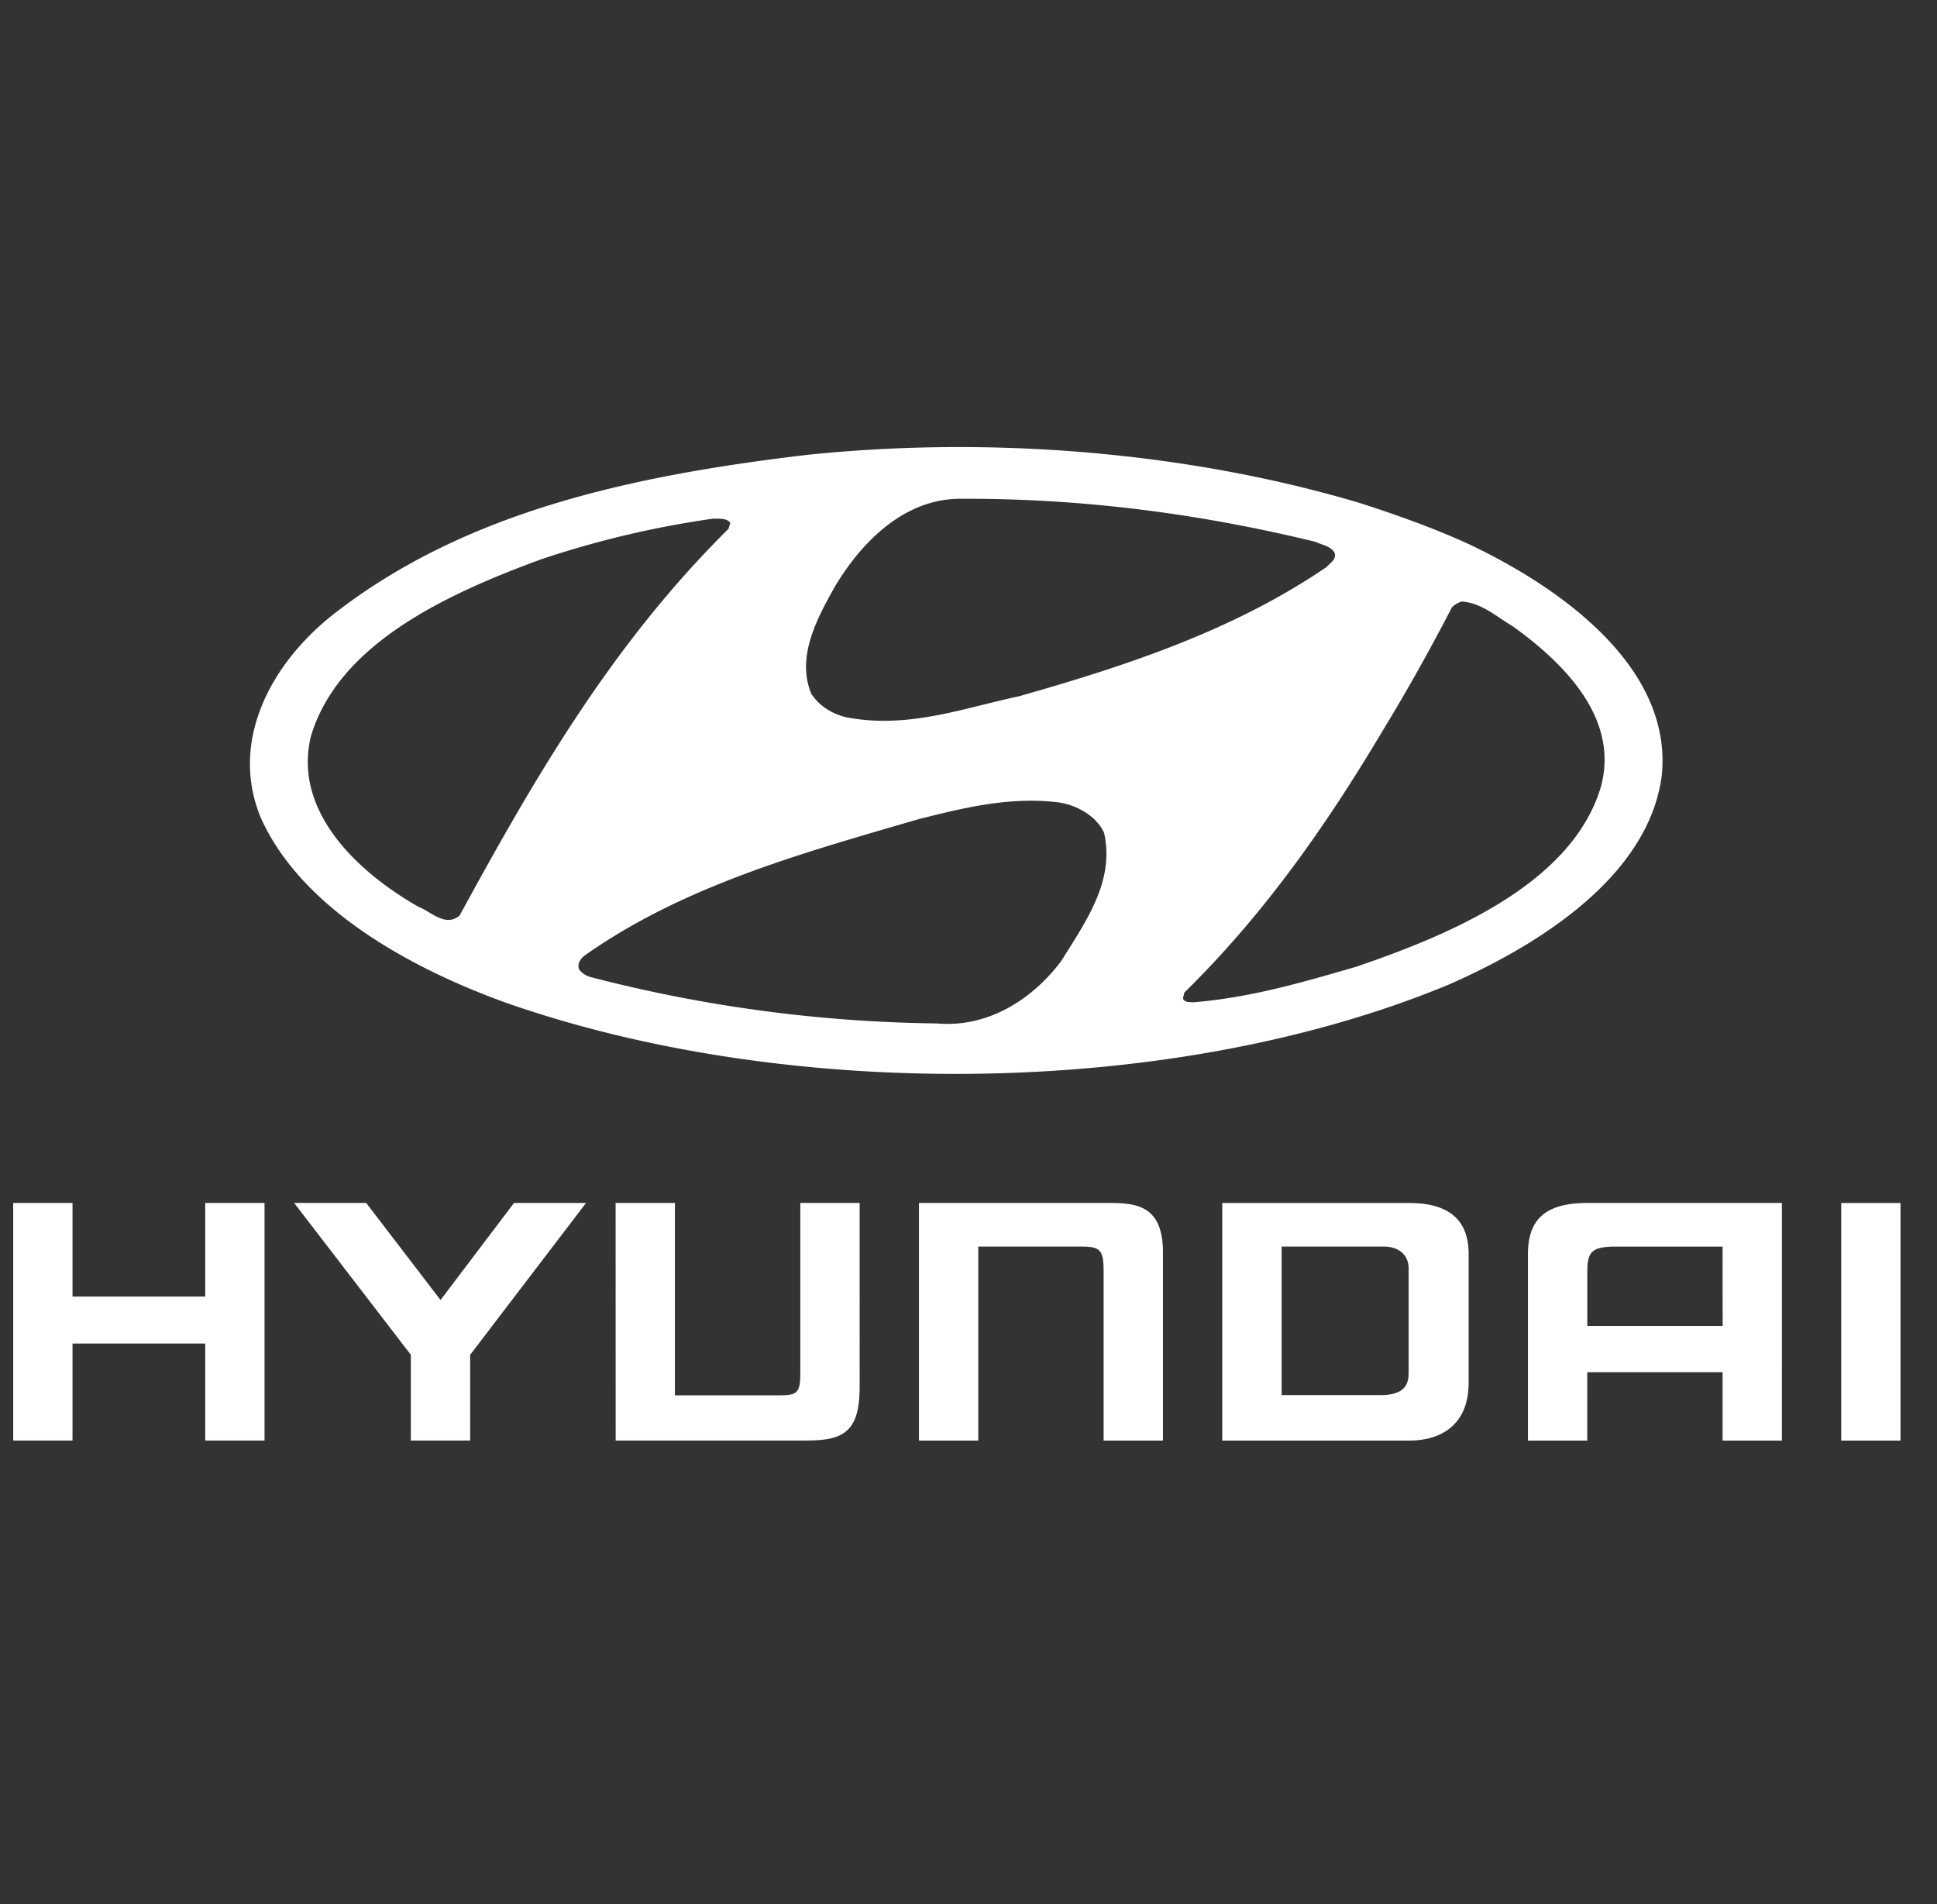
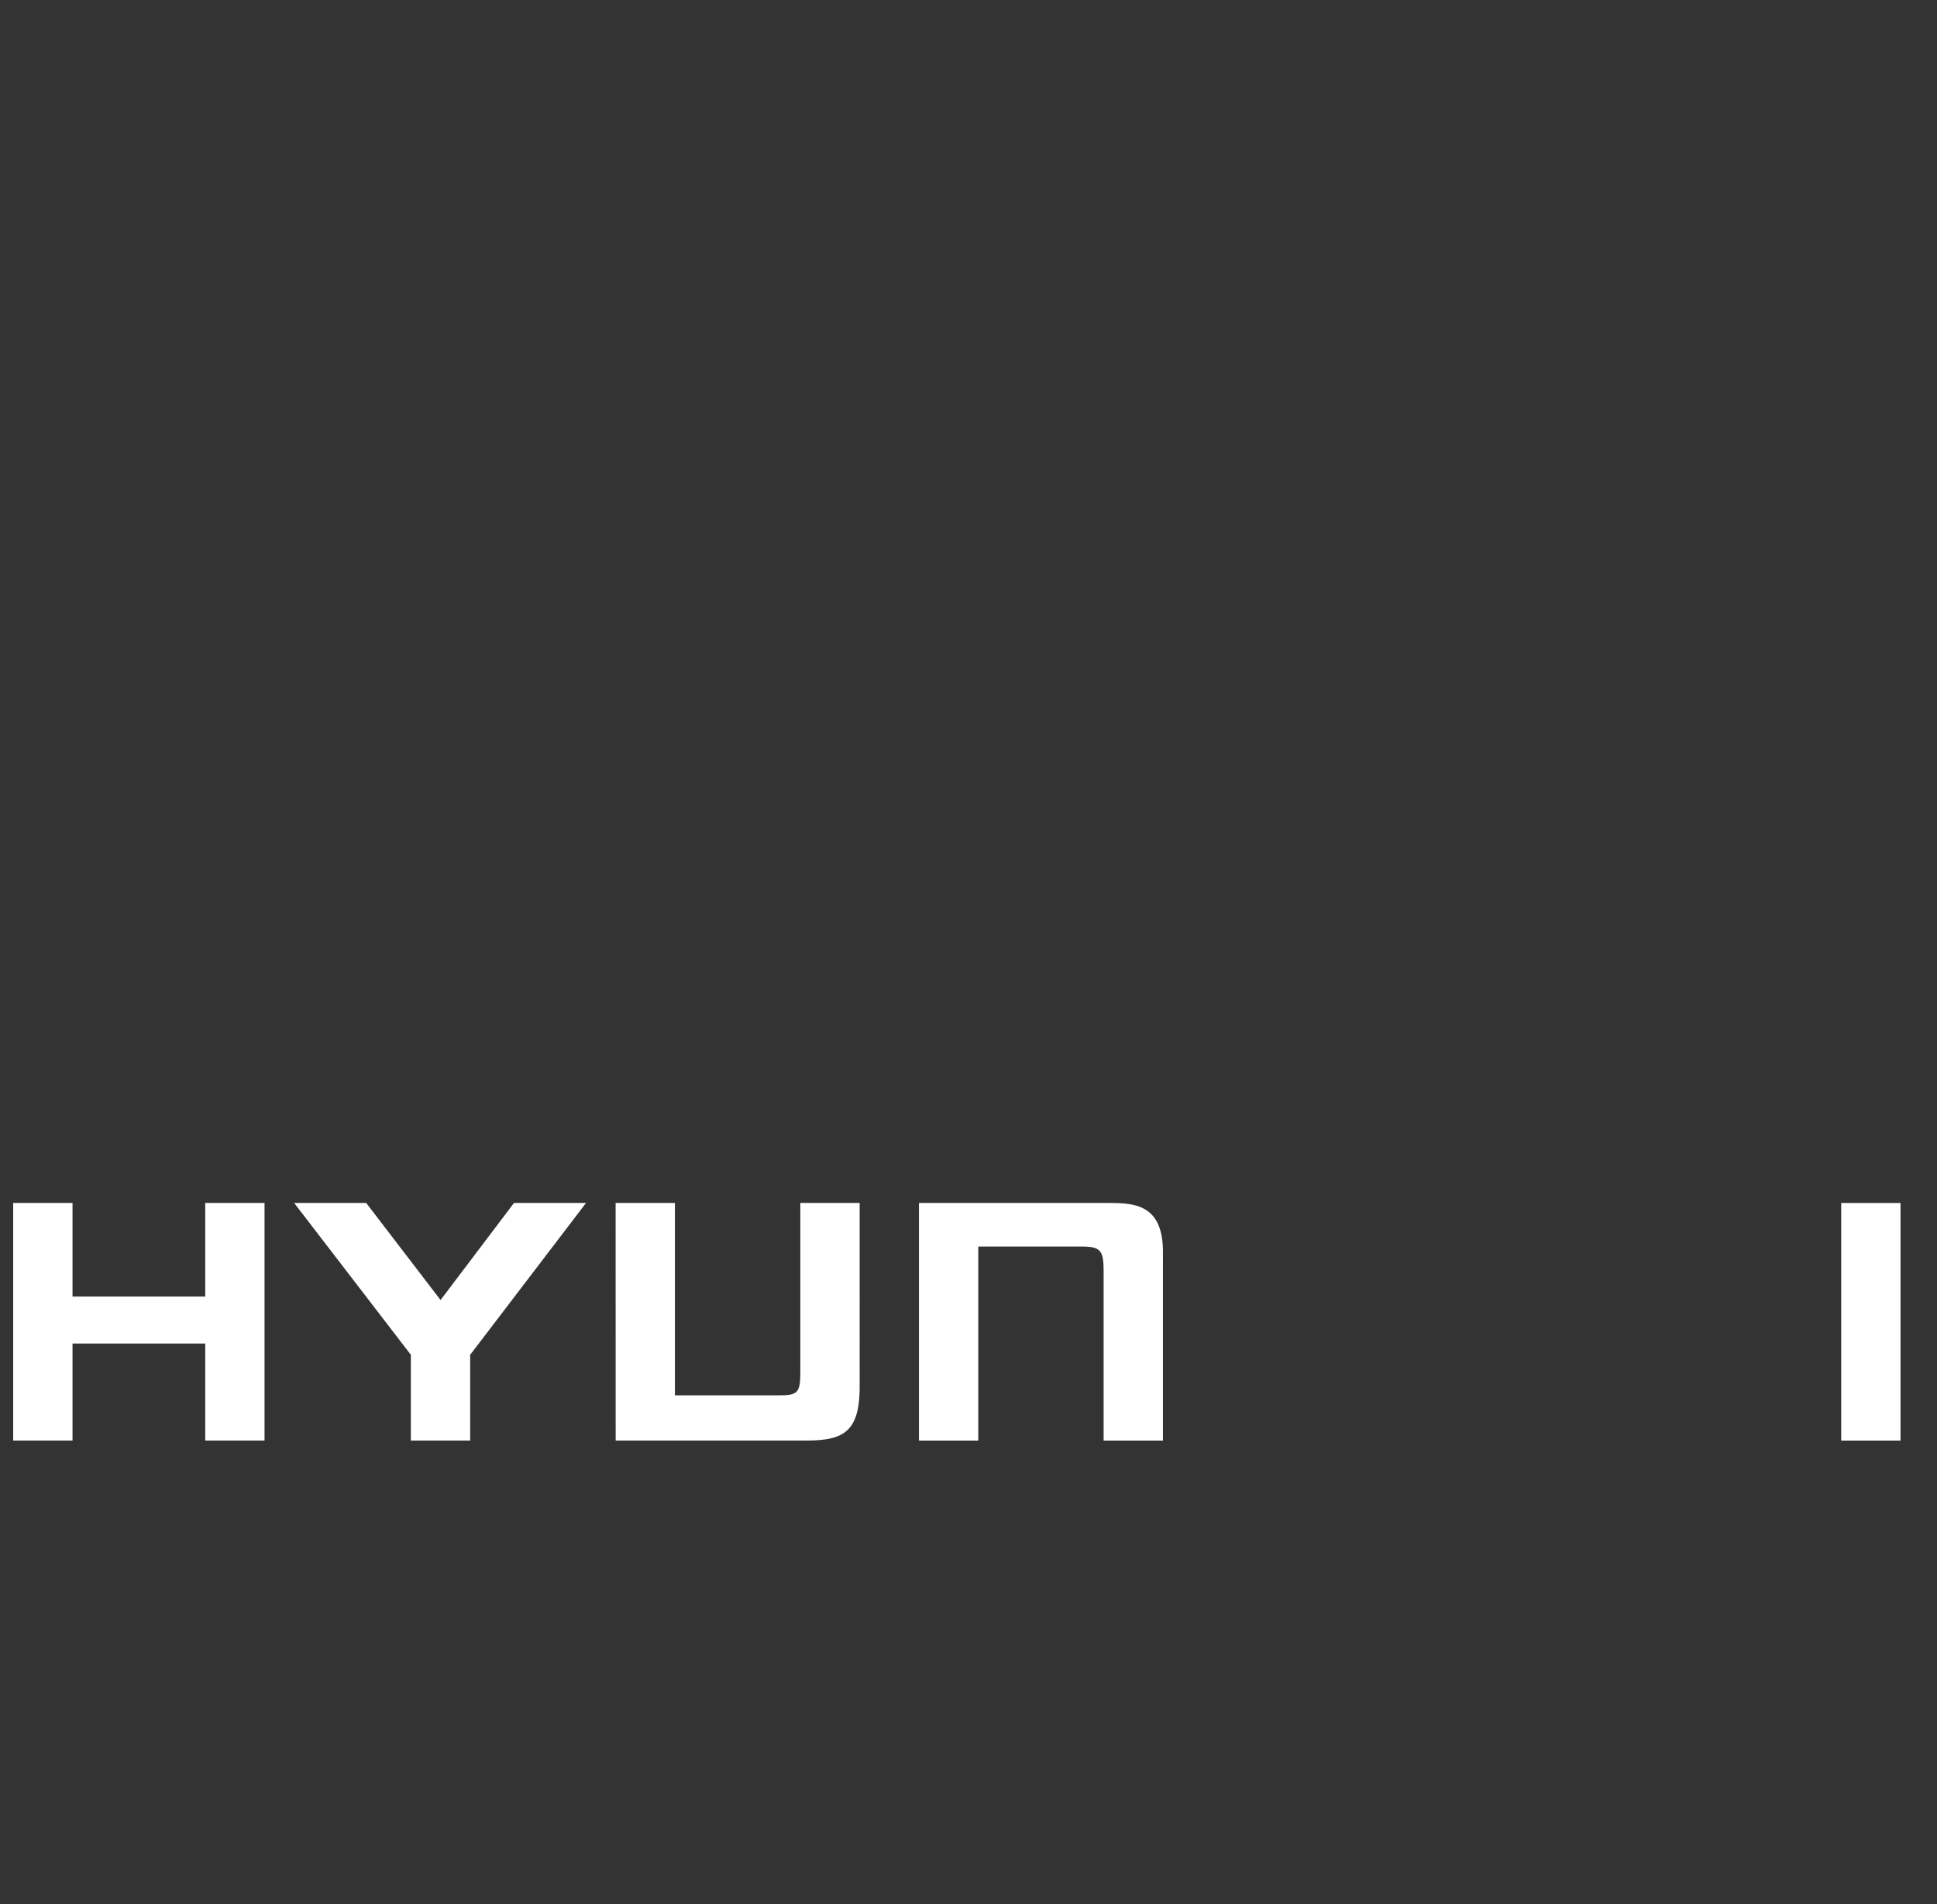
<svg xmlns="http://www.w3.org/2000/svg" width="117" height="115" fill="none">
  <rect width="100%" height="100%" fill="#333333" stroke="none" />
-   <path fill="#fff" fill-rule="evenodd" d="M88.811 32.905c5.741 2.735 12.238 7.544 11.561 13.955-.788 5.941-7.15 10.09-12.834 12.589-16.6 6.907-39.91 7.118-57.049 1.083-5.791-2.099-12.292-5.706-14.728-11.127-1.865-4.455.407-9.096 4.226-12.185 7.988-6.318 18.169-8.485 28.646-9.736 11.371-1.202 23.339-.14 33.52 2.9 2.275.732 4.518 1.533 6.658 2.52Zm-22.12 17.398c.596 2.67-.824 4.928-2.19 7.098l-.381.61c-1.626 2.192-4.305 4.077-7.528 3.797a87.067 87.067 0 0 1-20.847-2.782 1.31 1.31 0 0 1-.76-.472c-.135-.329.057-.636.328-.847 5.72-4.033 12.479-5.998 19.212-7.956l.933-.271.033-.009c2.615-.658 5.396-1.359 8.333-1.028 1.216.14 2.435.87 2.867 1.86ZM91.357 37.81c3.356 2.403 6.39 5.681 5.36 9.64-1.68 5.845-8.99 8.959-14.81 10.937l-.207.06c-3.099.9-6.23 1.809-9.62 2.085a2.183 2.183 0 0 0-.127-.007c-.207-.009-.454-.018-.498-.25l.082-.33c4.925-4.834 8.662-10.254 11.94-15.746a122.991 122.991 0 0 0 4.222-7.52c.16-.16.365-.281.595-.353.914.07 1.63.547 2.339 1.02.24.16.478.32.724.464Zm-47.246-6.225-.11.354c-7.122 7.048-11.804 15.228-16.244 23.359-.635.52-1.257.15-1.853-.204a4.521 4.521 0 0 0-.64-.336c-3.95-2.264-7.524-5.918-6.493-10.255 1.65-5.656 8.337-8.677 13.918-10.726a58.4 58.4 0 0 1 10.37-2.452h.141c.348-.004.745-.007.91.26Zm35.332 1.133c.114.052.235.096.354.139.307.11.609.218.784.473.176.324-.076.557-.307.77-.054.05-.107.1-.153.149-5.606 3.819-12.021 5.94-18.576 7.802-.712.15-1.426.328-2.145.506-2.639.654-5.338 1.323-8.253.767a3.692 3.692 0 0 1-1.234-.52 3.182 3.182 0 0 1-.905-.896c-.92-2.216.324-4.526 1.408-6.458 1.437-2.427 3.98-5.28 7.5-5.327 7.584-.044 14.734.944 21.527 2.595ZM107.631 87h-3.582v-4.126h-8.174V87h-3.583V75.75c0-1.99.924-3.1 3.583-3.1h11.756V87Zm-3.583-11.713h-6.727c-1.131.057-1.443.302-1.443 1.498v3.289h8.174l-.004-4.787ZM88.71 75.75v7.763c0 2.472-1.595 3.487-3.583 3.487h-11.3V72.653h11.3c3.053-.003 3.583 1.684 3.583 3.097Zm-3.624.861c0-.784-.548-1.328-1.513-1.328h-6.16v8.968h6.16c1.406-.063 1.513-.795 1.513-1.377v-6.263Z" clip-rule="evenodd" />
  <path fill="#fff" d="M.797 72.65H4.38v5.654h8.016V72.65h3.582v14.347h-3.582V81.14H4.38v5.857H.797V72.65ZM22.12 72.65l4.49 5.862 4.437-5.862h4.351L28.4 81.82v5.177h-3.583v-5.176l-7.049-9.171h4.352ZM55.508 72.65h11.545c1.645 0 3.24.2 3.192 3.1V87h-3.583V76.781c0-1.237-.17-1.498-1.282-1.498h-6.29V87h-3.582V72.65ZM111.214 72.653h3.583V87h-3.583V72.653ZM37.188 86.997h11.545c2.297 0 3.24-.579 3.192-3.462V72.65h-3.583v10.24c0 1.23-.17 1.378-1.285 1.378h-6.29V72.65h-3.582l.003 14.347Z" />
</svg>